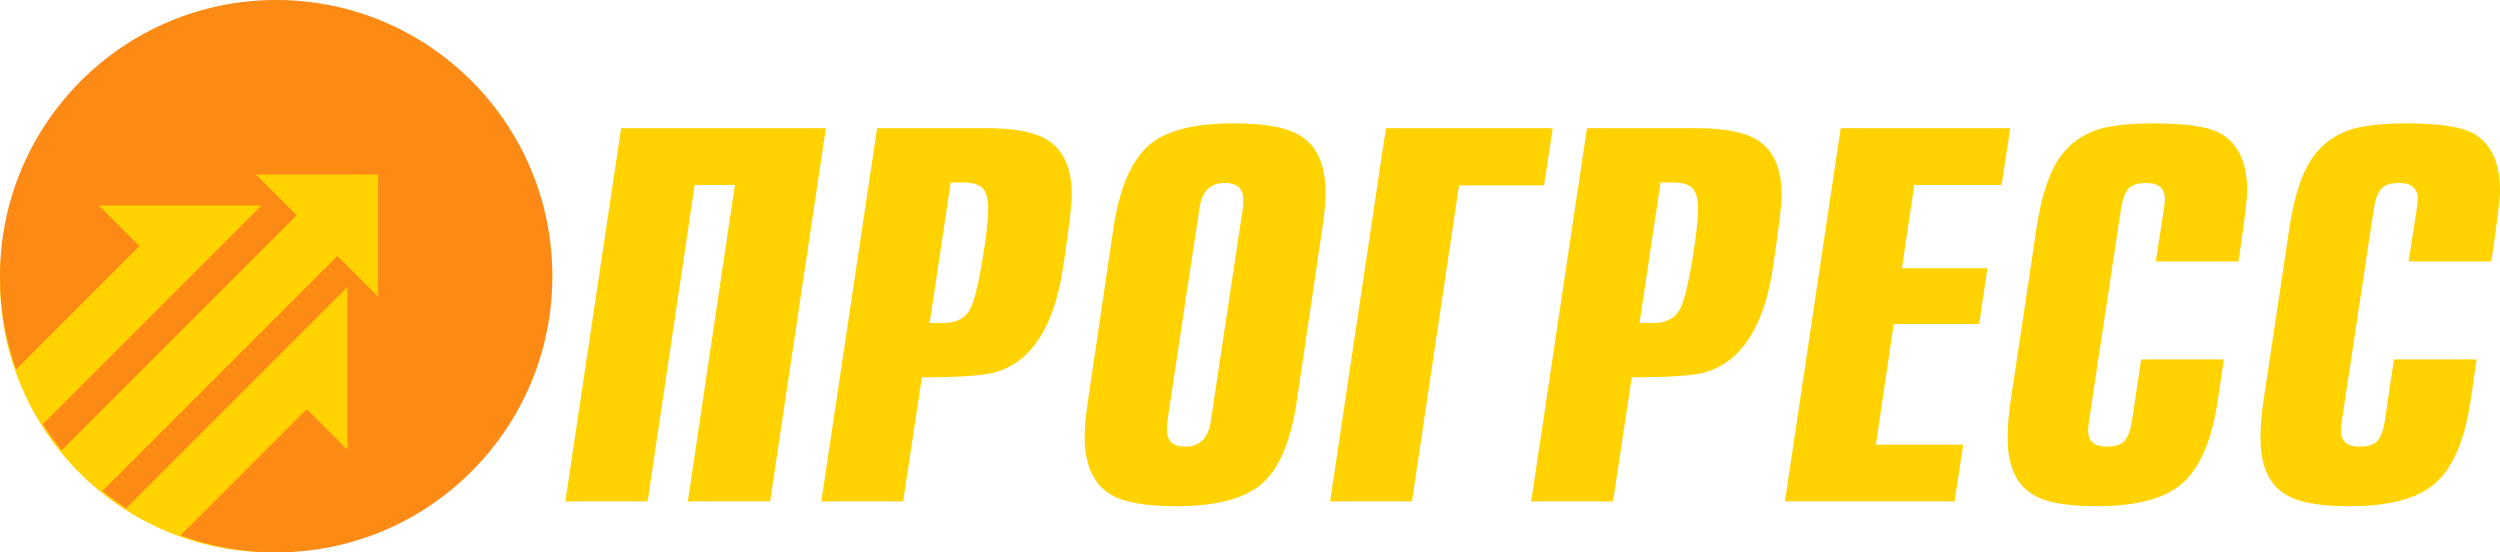
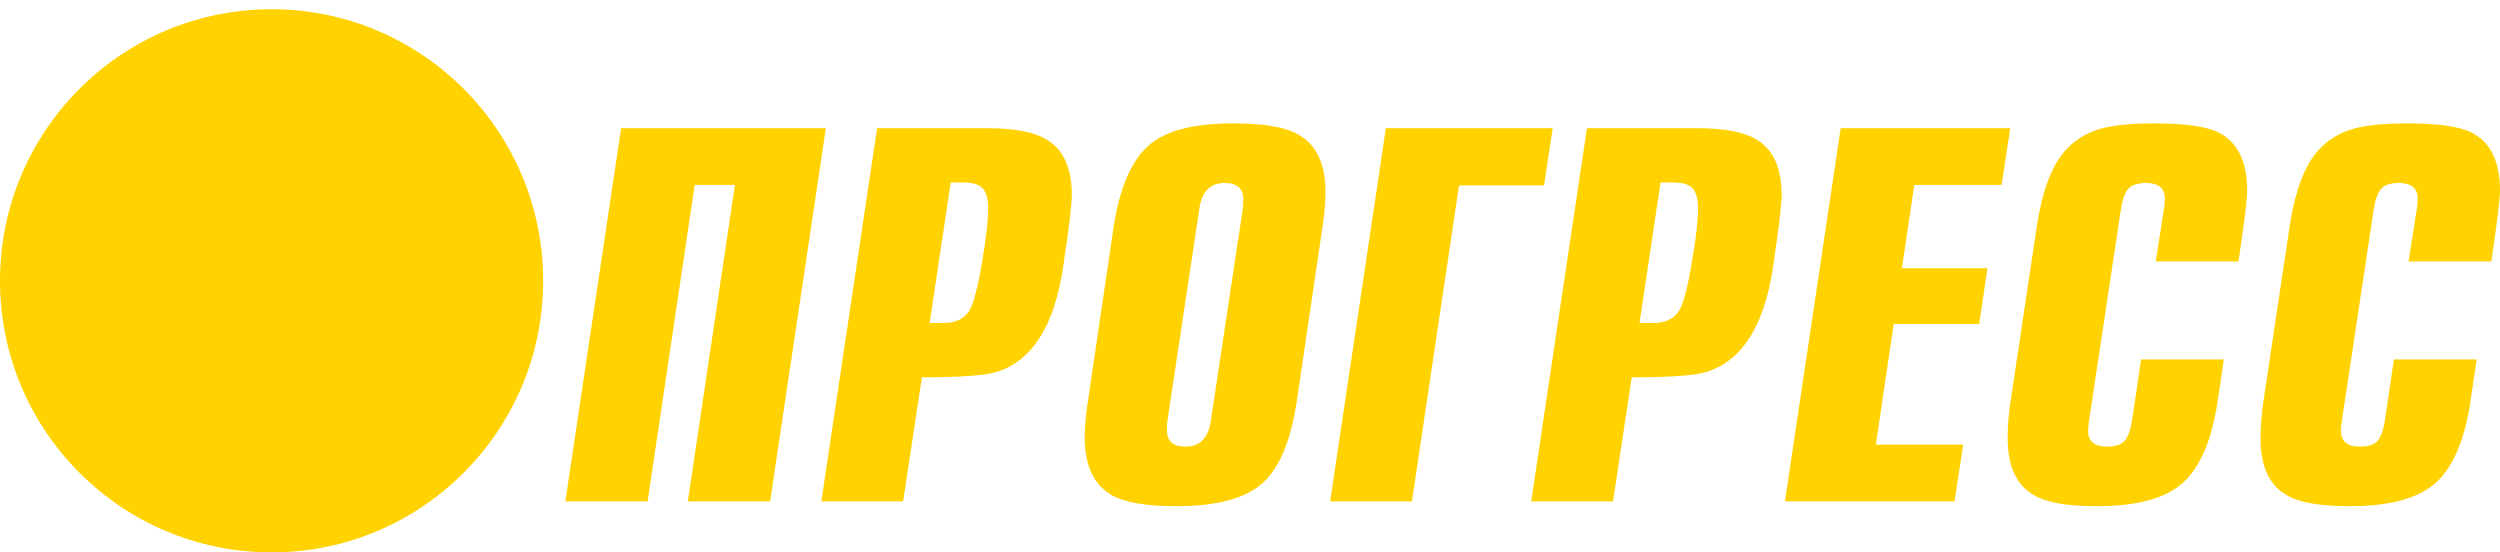
<svg xmlns="http://www.w3.org/2000/svg" width="11369" height="2512" viewBox="0 0 11369 2512" fill="none">
  <path d="M11329.5 1189.1H10953.3L10990.7 948.879C10993.5 929.779 10994.9 915.086 10994.9 904.802C10994.9 856.317 10966.5 832.074 10909.7 832.074C10870.9 832.074 10843.8 840.89 10828.6 858.521C10813.3 876.152 10802.3 906.271 10795.3 948.879L10649.8 1914.17C10647.1 1933.27 10645.7 1947.96 10645.7 1958.25C10645.7 2006.73 10674.1 2030.97 10730.9 2030.97C10769.7 2030.97 10796.7 2022.16 10812 2004.53C10827.2 1986.9 10838.3 1956.78 10845.2 1914.17L10886.8 1634.28H11263L11233.9 1830.42C11206.2 2011.14 11150.1 2136.02 11065.5 2205.08C10986.6 2269.72 10859.1 2302.05 10683.1 2302.05C10550.1 2302.05 10455.2 2285.15 10398.3 2251.36C10319.4 2205.81 10279.9 2119.86 10279.9 1993.51C10279.9 1940.61 10284 1886.25 10292.3 1830.42L10412.9 1026.01C10432.3 901.129 10462.8 804.159 10504.3 735.105C10558.4 648.42 10637.4 595.527 10741.3 576.427C10795.3 566.142 10862.5 561 10942.9 561C11085.6 561 11184.7 574.958 11240.1 602.873C11326 646.95 11369 735.105 11369 867.336C11369 905.536 11355.8 1012.79 11329.5 1189.1Z" fill="#FFD200" />
  <path d="M10179.7 1189.1H9803.48L9840.89 948.879C9843.66 929.779 9845.05 915.086 9845.05 904.802C9845.05 856.317 9816.64 832.074 9759.83 832.074C9721.03 832.074 9694.01 840.89 9678.77 858.521C9663.53 876.152 9652.44 906.271 9645.51 948.879L9500.02 1914.17C9497.25 1933.27 9495.86 1947.96 9495.86 1958.25C9495.86 2006.73 9524.27 2030.97 9581.08 2030.97C9619.88 2030.97 9646.9 2022.16 9662.14 2004.53C9677.39 1986.9 9688.47 1956.78 9695.4 1914.17L9736.97 1634.28H10113.2L10084.1 1830.42C10056.4 2011.14 10000.2 2136.02 9915.72 2205.08C9836.74 2269.72 9709.26 2302.05 9533.28 2302.05C9400.25 2302.05 9305.33 2285.15 9248.52 2251.36C9169.54 2205.81 9130.05 2119.86 9130.05 1993.51C9130.05 1940.61 9134.2 1886.25 9142.52 1830.42L9263.07 1026.01C9282.47 901.129 9312.95 804.159 9354.52 735.105C9408.57 648.42 9487.55 595.527 9591.47 576.427C9645.51 566.142 9712.72 561 9793.09 561C9935.81 561 10034.9 574.958 10090.3 602.873C10176.2 646.95 10219.2 735.105 10219.2 867.336C10219.2 905.536 10206 1012.79 10179.7 1189.1Z" fill="#FFD200" />
  <path d="M8888.3 2280.02H8117.17L8370.75 583.047H9141.87L9102.38 840.898H8705.39L8649.27 1219.96H9037.95L9000.53 1473.4H8611.85L8530.79 2022.17H8927.79L8888.3 2280.02Z" fill="#FFD200" />
  <path d="M7551.52 829.879L7455.91 1469H7518.26C7573.69 1469 7613.18 1449.9 7636.74 1411.7C7656.14 1379.37 7675.54 1304.44 7694.94 1186.9C7712.95 1081.12 7721.96 1001.78 7721.96 948.887C7721.96 904.81 7713.64 873.956 7697.02 856.325C7680.39 838.694 7651.29 829.879 7609.72 829.879H7551.52ZM7335.36 2280.02H6963.3L7216.88 583.047H7717.8C7842.51 583.047 7933.27 600.678 7990.08 635.939C8064.91 681.486 8102.32 765.232 8102.32 887.179C8102.32 929.787 8089.16 1039.25 8062.83 1215.55C8022.65 1482.96 7921.49 1641.63 7759.37 1691.59C7706.72 1707.75 7593.78 1715.83 7420.57 1715.83L7335.36 2280.02Z" fill="#FFD200" />
  <path d="M6420.97 2280.02H6048.91L6302.49 583.047H7061.14L7021.65 843.102H6635.05L6420.97 2280.02Z" fill="#FFD200" />
  <path d="M5653.87 907.006C5653.87 857.051 5625.47 832.074 5568.65 832.074C5503.53 832.074 5465.42 871.009 5454.34 948.879L5308.84 1914.17C5307.46 1922.98 5306.76 1936.94 5306.76 1956.04C5306.76 2006 5334.48 2030.97 5389.9 2030.97C5456.41 2030.97 5495.21 1992.04 5506.3 1914.17L5651.79 948.879C5653.18 940.063 5653.87 926.106 5653.87 907.006ZM5348.33 2302.05C5212.54 2302.05 5114.85 2285.15 5055.26 2251.36C4973.51 2204.34 4932.63 2116.19 4932.63 1986.9C4932.63 1944.29 4937.48 1890.66 4947.18 1826.01L5063.58 1037.03C5091.29 853.378 5146.03 727.024 5227.78 657.97C5303.99 593.323 5431.47 561 5610.22 561C5747.4 561 5845.09 577.896 5903.29 611.689C5986.43 657.235 6028 745.389 6028 876.152C6028 918.759 6023.15 972.387 6013.45 1037.03L5897.06 1826.01C5869.34 2009.67 5815.3 2135.29 5734.93 2202.87C5655.95 2268.99 5527.08 2302.05 5348.33 2302.05Z" fill="#FFD200" />
  <path d="M4323.34 829.879L4227.73 1469H4290.08C4345.51 1469 4385 1449.9 4408.56 1411.7C4427.96 1379.37 4447.36 1304.44 4466.76 1186.9C4484.77 1081.12 4493.78 1001.78 4493.78 948.887C4493.78 904.81 4485.46 873.956 4468.84 856.325C4452.21 838.694 4423.11 829.879 4381.54 829.879H4323.34ZM4107.18 2280.02H3735.12L3988.7 583.047H4489.62C4614.33 583.047 4705.09 600.678 4761.9 635.939C4836.73 681.486 4874.14 765.232 4874.14 887.179C4874.14 929.787 4860.98 1039.25 4834.65 1215.55C4794.47 1482.96 4693.31 1641.63 4531.19 1691.59C4478.54 1707.75 4365.6 1715.83 4192.4 1715.83L4107.18 2280.02Z" fill="#FFD200" />
  <path d="M2824.58 583.047H3755.75L3502.17 2280.02H3128.04L3342.12 840.898H3159.22L2945.13 2280.02H2571L2824.58 583.047Z" fill="#FFD200" />
  <circle cx="1235" cy="1277" r="1235" fill="#FFD200" />
-   <path d="M1256 0C1949.67 0 2512 562.33 2512 1256C2512 1949.67 1949.67 2512 1256 2512C1102.94 2512 956.267 2484.62 820.623 2434.49L1394.89 1860.22L1579.92 2045.25L1580.07 1305.01L1580.05 1305.01L574.107 2310.95C536.573 2286.64 500.416 2260.39 465.784 2232.32L1534.37 1163.73L1719.4 1348.76L1719.54 793.539L1164.32 793.681L1349.35 978.707L280.646 2047.41C249.827 2009.47 221.178 1969.7 194.885 1928.29L1189.1 934.068L1189.11 934.048L448.871 934.196L633.897 1119.22L73.303 1679.82C25.851 1547.41 0 1404.73 0 1256C0 562.33 562.33 0 1256 0Z" fill="#FC8A15" />
</svg>